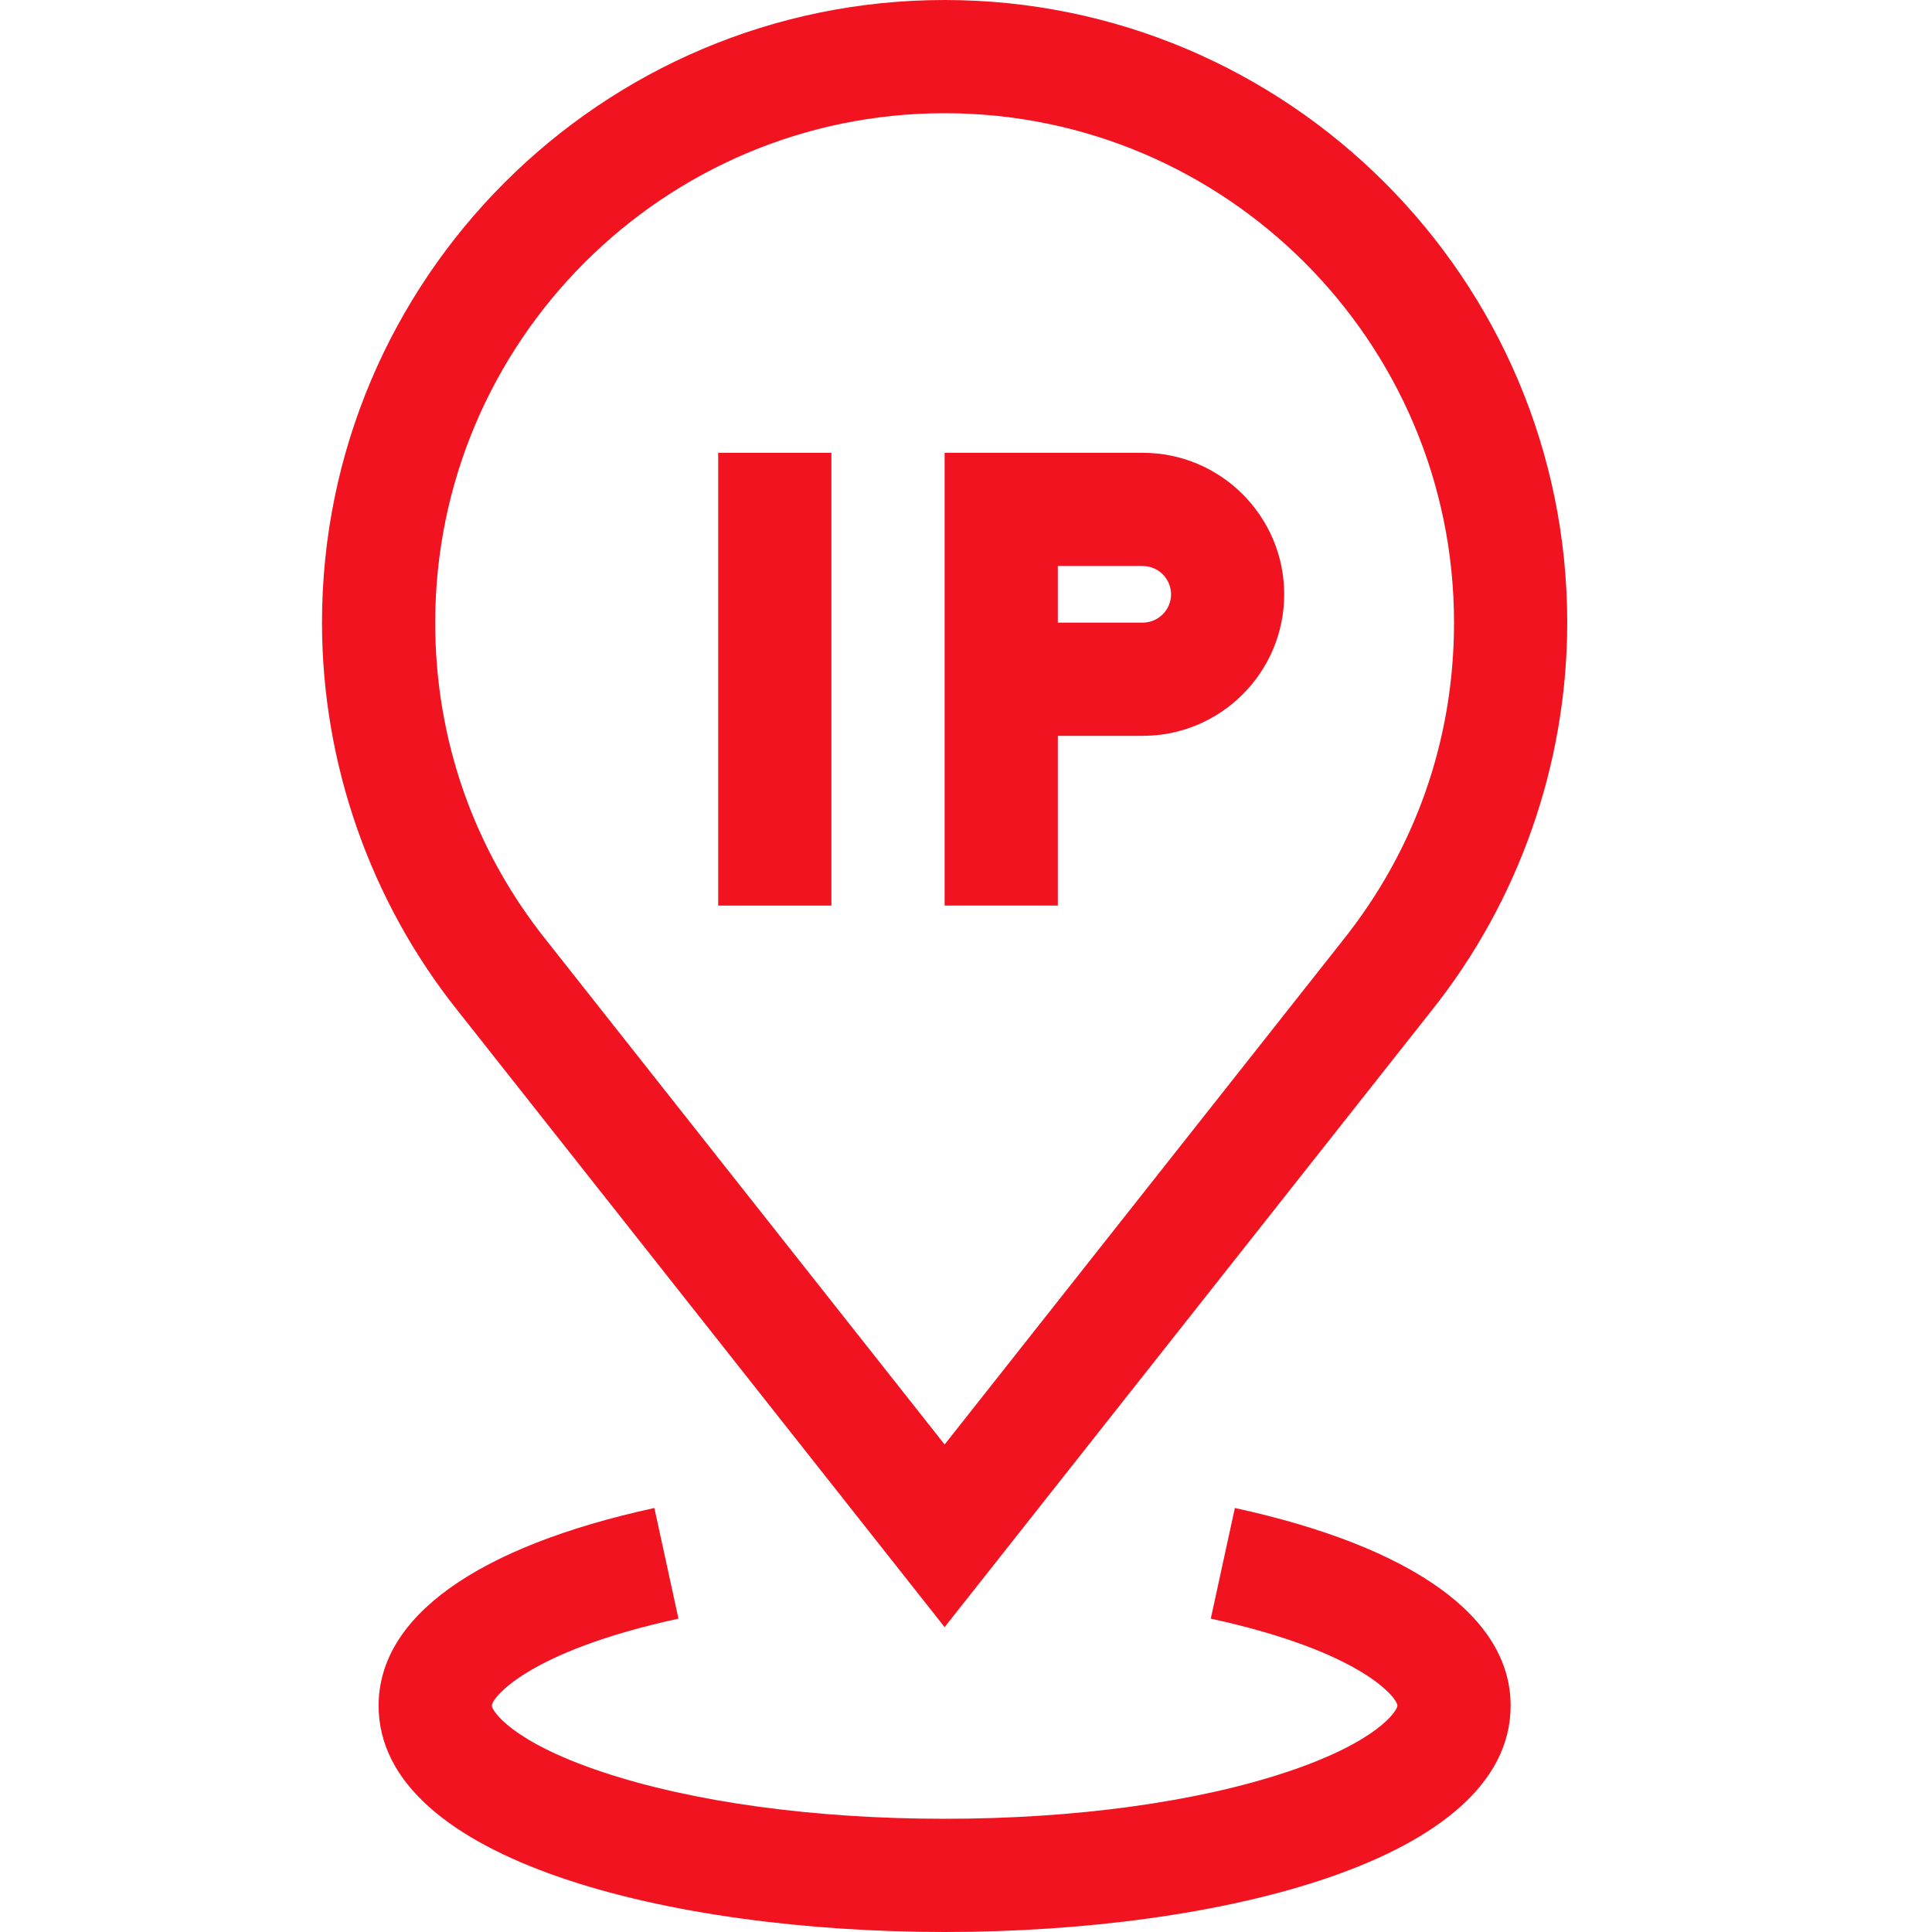
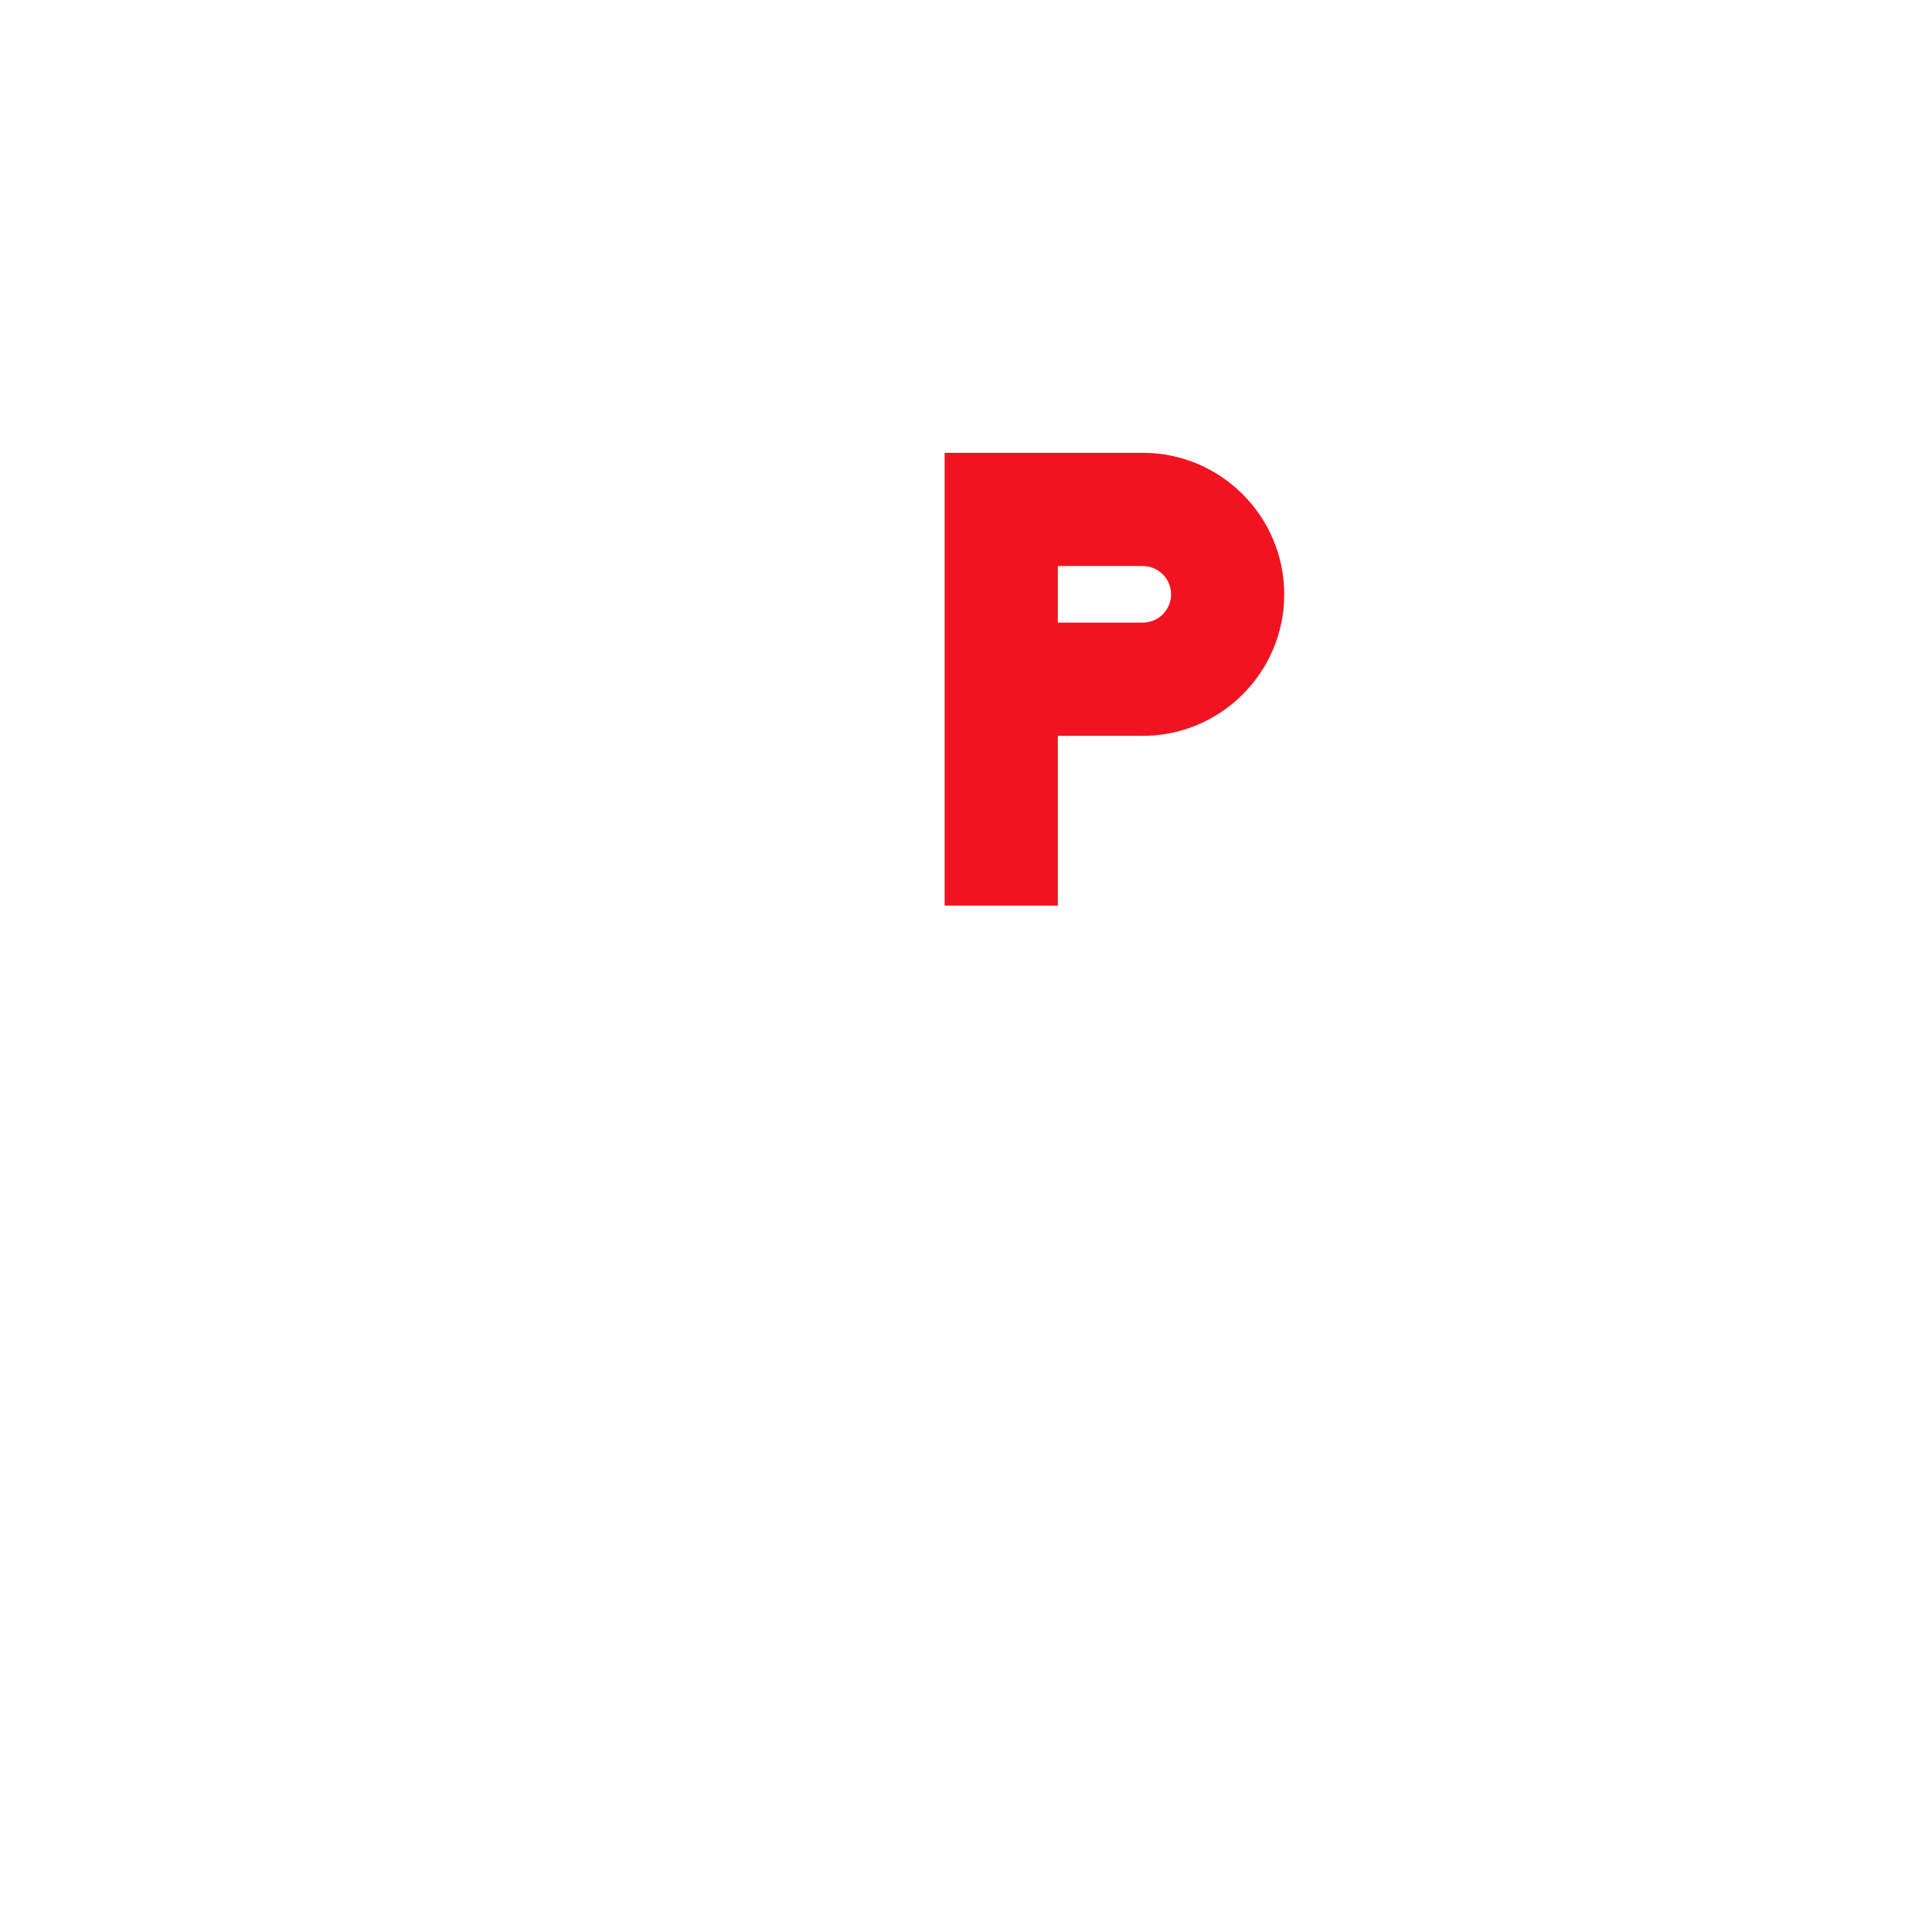
<svg xmlns="http://www.w3.org/2000/svg" width="30" height="30" viewBox="0 0 30 30" fill="none">
-   <path d="M11.152 7.031H12.91V14.062H11.152V7.031Z" fill="#F21321" />
-   <path d="M16.426 11.426H17.744C18.956 11.426 19.941 10.44 19.941 9.229C19.941 8.017 18.956 7.031 17.744 7.031H14.668V10.547V11.426V14.062H16.426V11.426ZM16.426 8.789H17.744C17.986 8.789 18.184 8.986 18.184 9.229C18.184 9.471 17.986 9.668 17.744 9.668H16.426V8.789Z" fill="#F21321" />
-   <path d="M19.175 23.416L18.801 25.134C21.165 25.649 21.699 26.373 21.699 26.485C21.699 26.56 21.401 27.043 19.983 27.515C18.577 27.984 16.689 28.242 14.668 28.242C12.647 28.242 10.759 27.984 9.353 27.515C7.935 27.043 7.637 26.56 7.637 26.485C7.637 26.373 8.171 25.649 10.535 25.134L10.161 23.416C7.4 24.018 5.879 25.107 5.879 26.485C5.879 28.9 10.435 30 14.668 30C18.901 30 23.457 28.9 23.457 26.485C23.457 25.107 21.936 24.018 19.175 23.416Z" fill="#F21321" />
-   <path d="M14.668 25.266L22.218 15.707C23.584 14.001 24.336 11.857 24.336 9.668C24.336 4.337 19.999 0 14.668 0C9.337 0 5 4.337 5 9.668C5 11.857 5.752 14.001 7.114 15.702L14.668 25.266ZM14.668 1.758C19.03 1.758 22.578 5.306 22.578 9.668C22.578 11.485 21.979 13.193 20.843 14.612L14.668 22.43L8.489 14.608C7.357 13.193 6.758 11.485 6.758 9.668C6.758 5.306 10.306 1.758 14.668 1.758Z" fill="#F21321" />
+   <path d="M16.426 11.426H17.744C18.956 11.426 19.941 10.44 19.941 9.229C19.941 8.017 18.956 7.031 17.744 7.031H14.668V10.547V11.426V14.062H16.426V11.426ZM16.426 8.789H17.744C17.986 8.789 18.184 8.986 18.184 9.229C18.184 9.471 17.986 9.668 17.744 9.668H16.426Z" fill="#F21321" />
</svg>